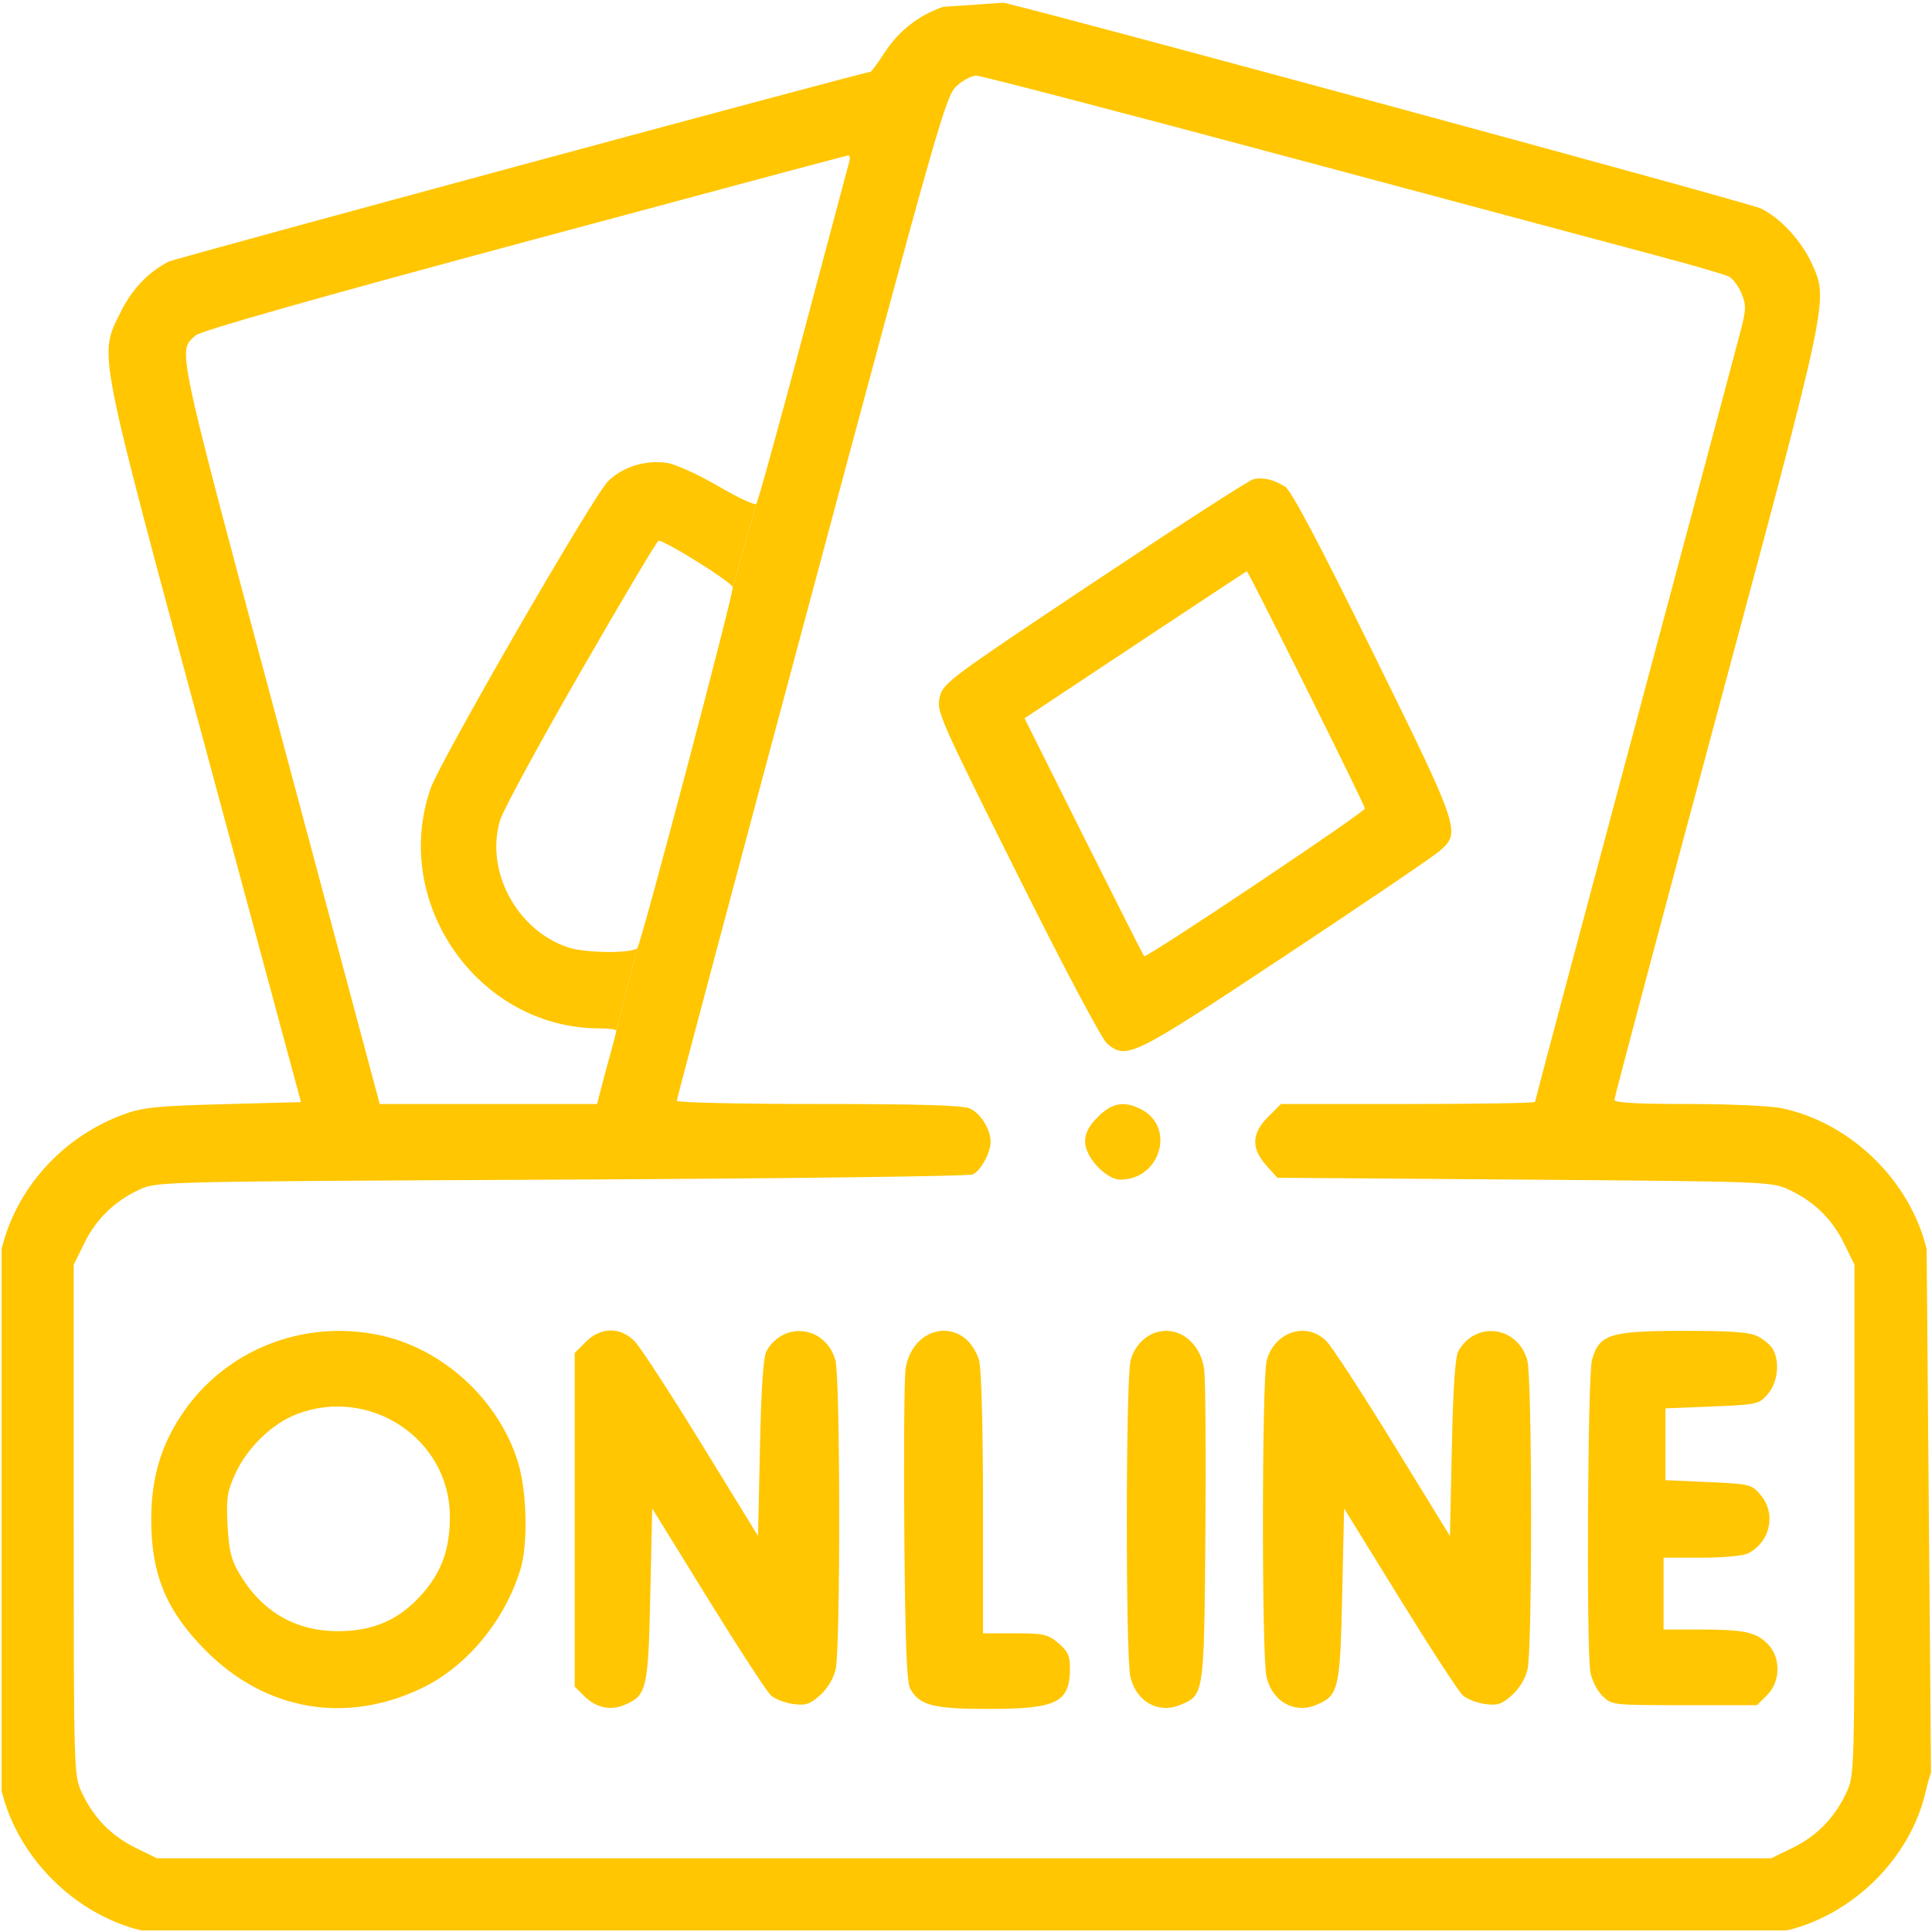
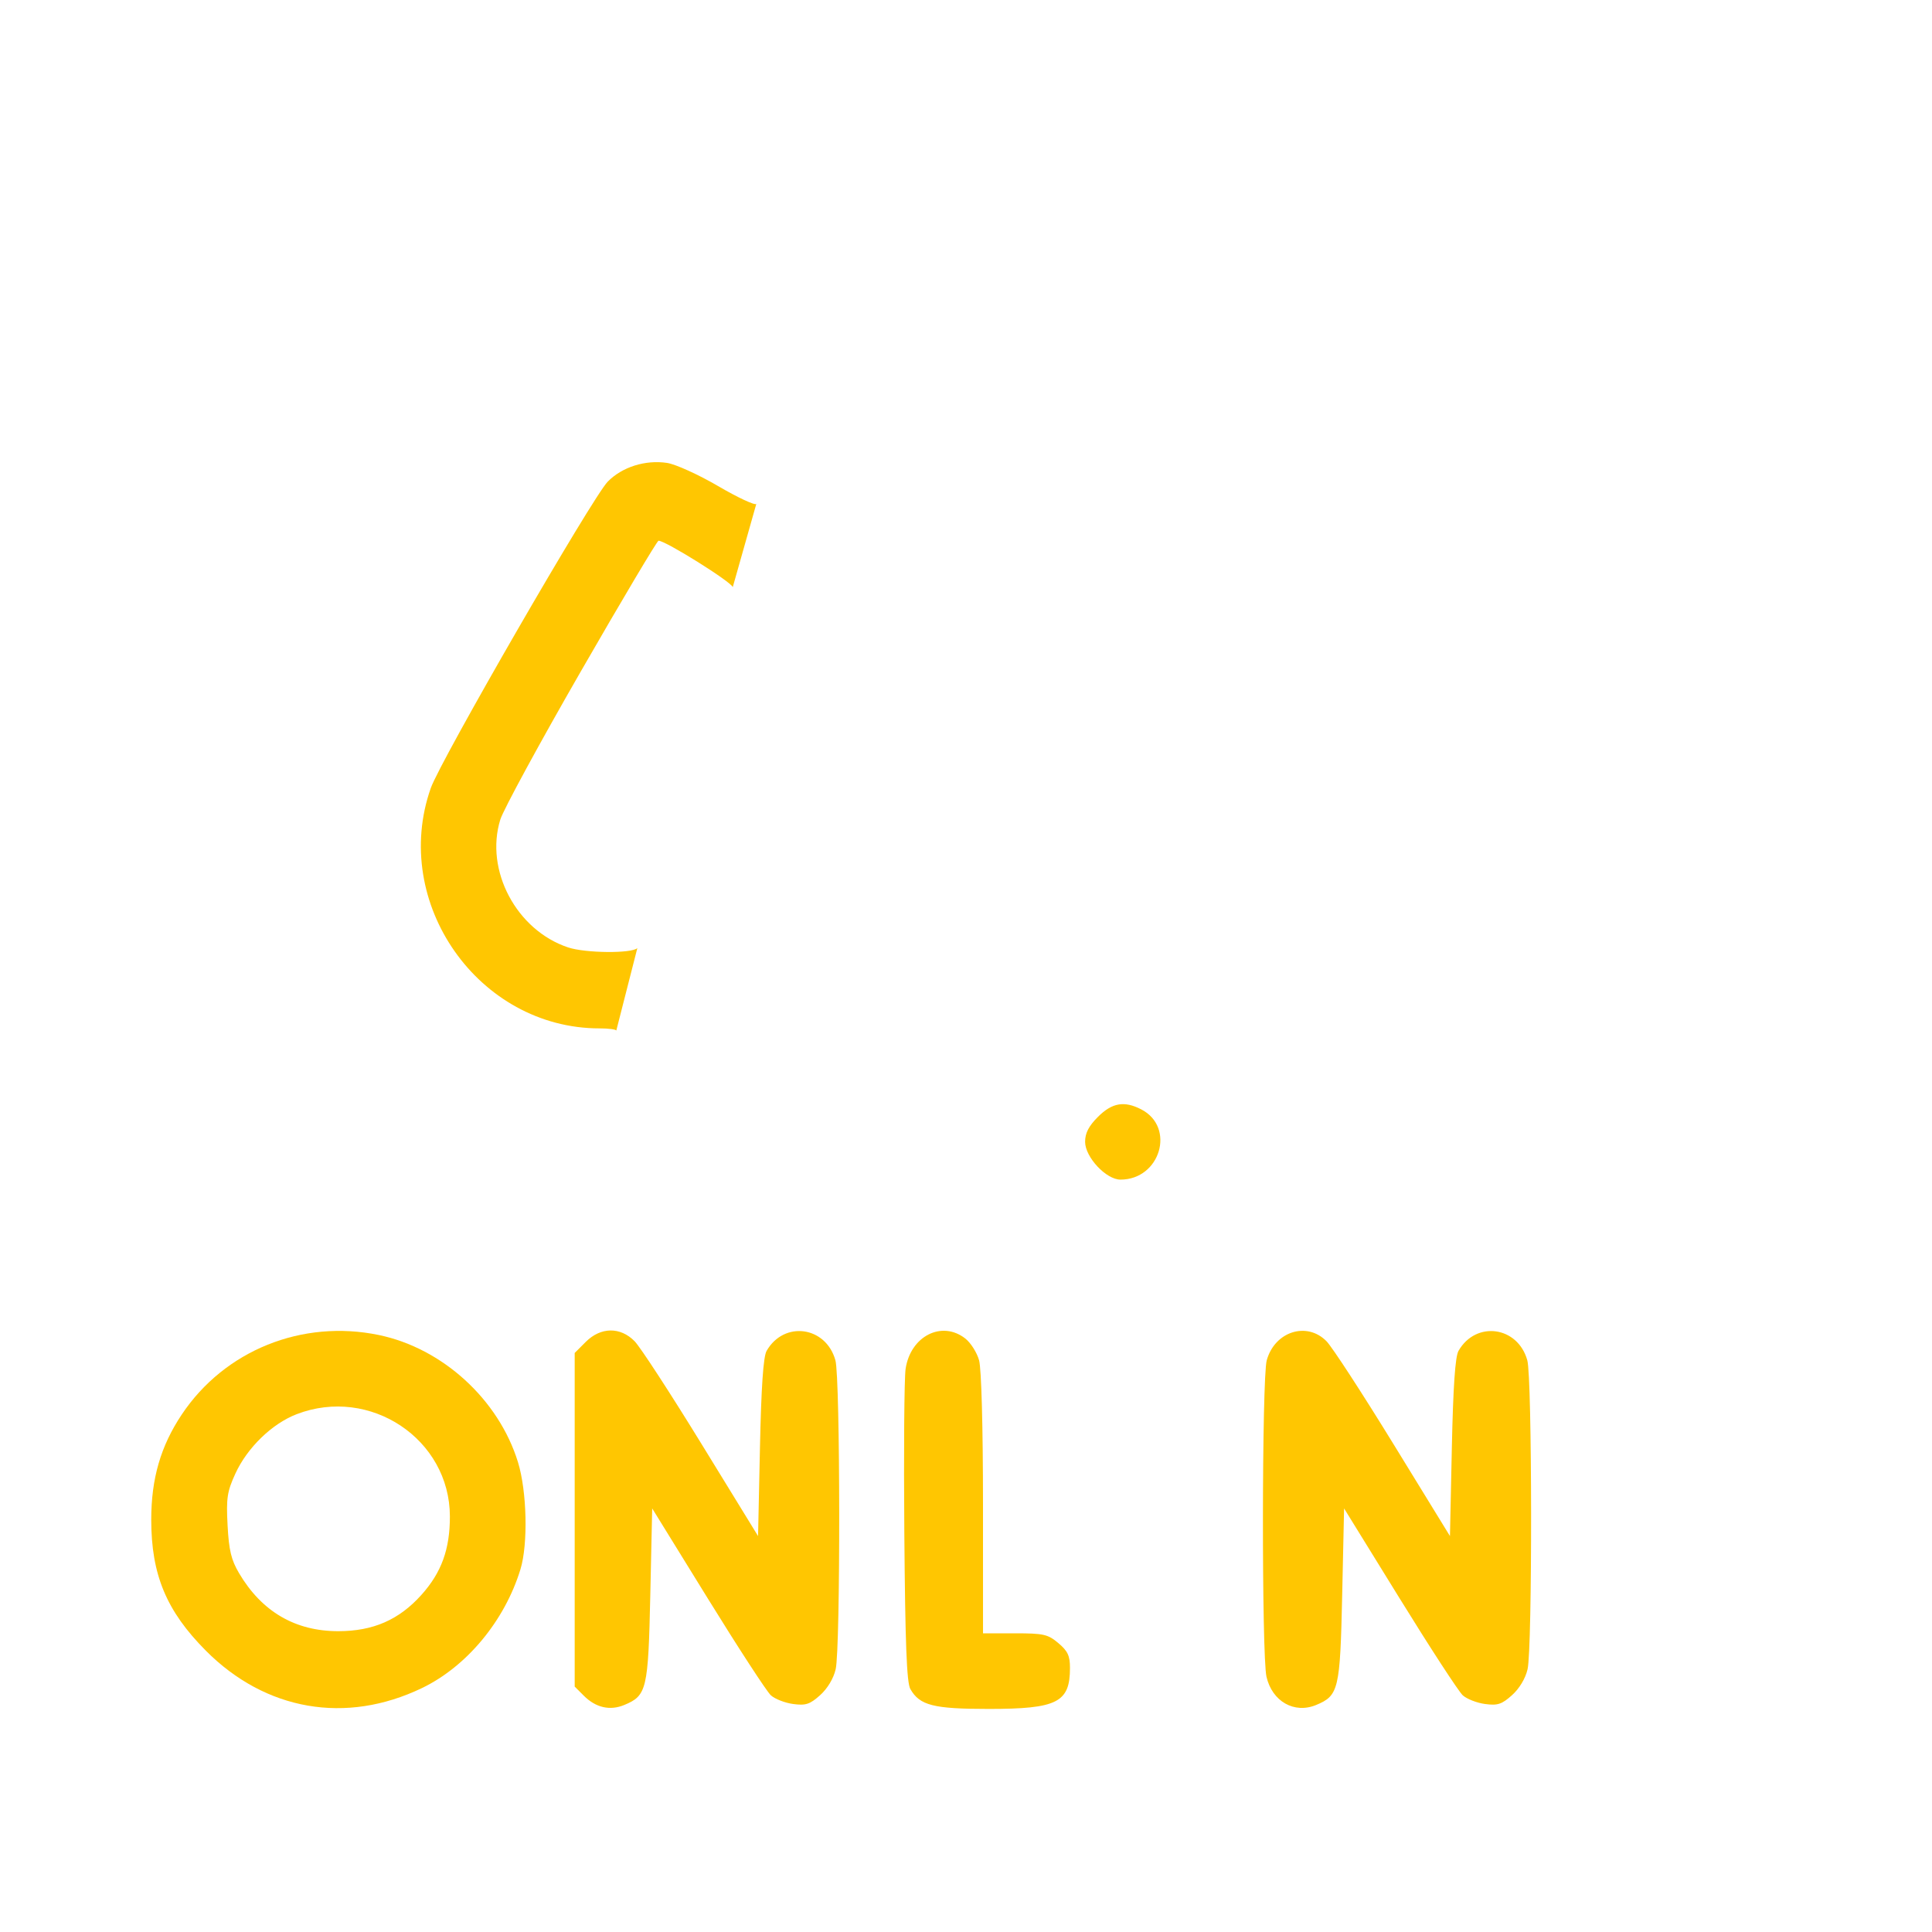
<svg xmlns="http://www.w3.org/2000/svg" width="511" height="511" viewBox="0 0 511 511" fill="none">
-   <path fill-rule="evenodd" clip-rule="evenodd" d="M339.886 128.715C341.532 129.755 348.732 143.348 363.136 172.607C386.244 219.546 386.451 220.162 380.752 225.09C378.964 226.636 360.477 239.173 339.668 252.951C299.325 279.661 298.109 280.262 292.887 276.098C291.476 274.973 281.743 256.632 269.055 231.185C248.285 189.532 247.637 188.052 248.555 184.336C249.466 180.646 251.027 179.484 289.502 153.849C311.502 139.19 330.402 126.995 331.502 126.747C334.082 126.167 336.9 126.828 339.886 128.715ZM270.984 189.977L300.243 170.574C316.335 159.902 329.613 151.133 329.749 151.086C330.147 150.948 361.002 212.902 361.002 213.839C361.002 214.83 303.175 253.52 302.606 252.91C302.396 252.684 295.195 238.432 286.604 221.238L270.984 189.977Z" fill="#FFC601" />
-   <path d="M314.993 354.837C316.873 356.717 318.05 359.164 318.482 362.087C318.84 364.514 318.991 384.071 318.817 405.546C318.469 448.624 318.517 448.301 312.099 450.96C306.333 453.348 300.489 450.026 298.977 443.5C297.686 437.932 297.744 364.469 299.042 359.795C301.184 352.085 309.619 349.463 314.993 354.837Z" fill="#FFC601" />
  <path d="M255.333 354.045C256.763 355.171 258.396 357.758 258.962 359.795C259.574 362.001 259.993 377.361 259.996 397.75L260.002 432H268.425C276.028 432 277.148 432.252 279.925 434.589C282.411 436.681 283.002 437.942 283.002 441.155C283.002 450.293 279.618 452 261.502 452C246.889 452 243.261 451.079 240.782 446.74C239.818 445.053 239.424 434.864 239.187 405.5C239.013 384.05 239.164 364.514 239.522 362.087C240.806 353.385 249.118 349.157 255.333 354.045Z" fill="#FFC601" />
  <path d="M167.854 354.75C169.338 356.262 177.291 368.475 185.527 381.889L200.502 406.277L201.002 382.889C201.347 366.761 201.892 358.817 202.76 357.301C207.368 349.246 218.454 350.765 220.962 359.795C222.257 364.458 222.318 435.926 221.031 441.5C220.467 443.945 218.866 446.613 216.913 448.363C214.21 450.785 213.113 451.144 209.783 450.697C207.618 450.407 204.964 449.371 203.886 448.395C202.807 447.418 195.304 435.898 187.213 422.795L172.502 398.97L172.002 421.782C171.451 446.904 171.078 448.483 165.099 450.96C161.317 452.526 157.578 451.667 154.416 448.505L152.002 446.091V401.969V357.846L154.925 354.923C158.889 350.96 164.067 350.89 167.854 354.75Z" fill="#FFC601" />
  <path fill-rule="evenodd" clip-rule="evenodd" d="M100.203 353.102C117.05 356.604 131.879 370.149 136.993 386.705C139.377 394.424 139.701 408.4 137.651 415.091C133.483 428.696 123.45 440.785 111.595 446.487C91.499 456.152 70.246 452.473 54.445 436.592C44.015 426.109 40.002 416.484 40.002 401.946C40.002 391.077 42.499 382.479 48.083 374.117C59.406 357.16 79.926 348.886 100.203 353.102ZM62.253 389.763C65.392 382.907 71.945 376.551 78.462 374.044C97.872 366.574 118.962 380.639 118.992 401.072C119.005 409.772 116.766 415.933 111.439 421.858C105.518 428.445 98.698 431.422 89.502 431.436C78.107 431.452 69.241 426.275 63.229 416.092C61.152 412.574 60.54 410.021 60.194 403.444C59.816 396.237 60.074 394.522 62.253 389.763Z" fill="#FFC601" />
  <path d="M350.854 354.75C352.338 356.262 360.291 368.475 368.527 381.889L383.502 406.277L384.002 382.889C384.347 366.761 384.892 358.817 385.76 357.301C390.368 349.246 401.454 350.765 403.962 359.795C405.257 364.458 405.318 435.926 404.031 441.5C403.467 443.945 401.866 446.613 399.913 448.363C397.21 450.785 396.113 451.144 392.783 450.697C390.618 450.407 387.964 449.371 386.886 448.395C385.807 447.418 378.304 435.898 370.213 422.794L355.502 398.969L355.002 421.781C354.451 446.902 354.077 448.484 348.099 450.96C342.333 453.348 336.489 450.026 334.977 443.5C333.686 437.932 333.744 364.469 335.042 359.795C337.163 352.157 345.652 349.448 350.854 354.75Z" fill="#FFC601" />
-   <path d="M465.022 353.51C466.628 354.341 468.406 355.886 468.972 356.945C470.801 360.362 470.176 365.686 467.592 368.694C465.247 371.425 464.851 371.513 452.842 372L440.502 372.5V382V391.5L451.842 392C462.751 392.481 463.275 392.607 465.592 395.306C469.873 400.29 468.288 407.83 462.318 410.883C461.116 411.497 455.604 412 450.068 412H440.002V421.5V431H449.377C461.275 431 464.372 431.643 467.488 434.759C471.064 438.335 471.007 444.723 467.366 448.364L464.729 451H445.502C426.313 451 426.27 450.995 423.768 448.493C422.39 447.115 420.983 444.302 420.643 442.243C419.558 435.681 419.929 363.802 421.069 359.698C422.956 352.904 425.776 352.008 445.302 352.004C458.336 352.001 462.756 352.339 465.022 353.51Z" fill="#FFC601" />
  <path d="M158.551 272C160.999 272 163.002 272.268 163.002 272.596L168.575 250.76C167.112 252.223 154.851 252.111 150.28 250.592C136.598 246.048 128.175 230.177 132.329 216.77C133.135 214.168 142.729 196.514 153.648 177.538C164.568 158.562 173.805 143.028 174.176 143.018C175.963 142.97 193.541 153.967 193.809 155.3L200.038 133.282C199.653 133.712 195.1 131.586 189.92 128.557C184.74 125.527 178.67 122.774 176.431 122.438C170.686 121.575 164.545 123.512 160.745 127.387C156.706 131.504 116.516 201.106 113.931 208.461C103.266 238.806 126.576 272 158.551 272Z" fill="#FFC601" />
-   <path fill-rule="evenodd" clip-rule="evenodd" d="M0.422 330.348C4.337 314.206 16.573 300.695 32.654 294.759C37.694 292.898 41.341 292.524 59.055 292.05L79.608 291.5L54.247 197.5C25.524 91.04 26.15 94.24 31.787 82.787C34.858 76.547 39.039 72.102 44.55 69.218C46.193 68.358 228.696 19 230.233 19C230.471 19 232.086 16.807 233.823 14.127C237.685 8.167 242.87 4.088 249.494 1.797L265.502 0.718C286.779 5.882 462.699 53.686 465.688 55.115C470.869 57.592 476.564 63.772 479.294 69.878C483.598 79.508 483.829 78.416 454.194 188.625C439.238 244.244 427.002 290.256 427.002 290.875C427.002 291.67 432.71 292 446.453 292C457.151 292 468.288 292.497 471.203 293.105C489.418 296.904 505.18 312.199 509.582 330.348L510.739 469C510.594 469 509.915 471.363 509.231 474.25C505.144 491.488 490.209 506.322 472.654 510.58H37.35C19.72 506.304 4.698 491.282 0.422 473.652V330.348ZM214.496 157.907C248.234 32.054 250.14 25.364 253.012 22.75C254.674 21.238 257.019 20 258.223 20C259.427 20 296.658 29.712 340.957 41.583C385.257 53.453 429.152 65.198 438.502 67.682C447.852 70.167 456.328 72.641 457.337 73.18C458.346 73.72 459.818 75.709 460.609 77.601C461.873 80.627 461.854 81.791 460.451 87.271C459.574 90.697 446.964 137.915 432.429 192.2C417.894 246.485 406.002 291.147 406.002 291.45C406.002 291.752 390.882 292 372.402 292H338.802L335.402 295.4C331.021 299.781 330.873 303.705 334.919 308.234L337.837 311.5L403.169 312C466.943 312.488 468.611 312.55 473.053 314.606C479.706 317.684 484.551 322.381 487.712 328.818L490.502 334.5V402C490.502 468.522 490.471 469.566 488.396 474.051C485.318 480.704 480.621 485.549 474.184 488.71L468.502 491.5H255.002H41.502L35.82 488.71C29.383 485.549 24.686 480.704 21.608 474.051C19.533 469.566 19.502 468.522 19.502 402V334.5L22.292 328.818C25.453 322.381 30.298 317.684 36.951 314.606C41.466 312.517 42.347 312.496 148.502 312C207.352 311.725 256.306 311.108 257.289 310.629C259.445 309.578 262.002 304.896 262.002 302C262.002 298.694 259.396 294.501 256.53 293.195C254.646 292.336 243.363 292 216.455 292C195.856 292 179.002 291.62 179.002 291.157C179.002 290.693 194.974 230.73 214.496 157.907ZM51.796 88.678C53.105 87.498 83.727 78.808 138.66 64.027C185.323 51.471 223.87 41.154 224.319 41.099C224.769 41.045 224.91 41.788 224.633 42.75C224.355 43.712 218.866 64.3 212.433 88.5C206.001 112.7 200.423 132.852 200.038 133.282L193.809 155.3C194.105 156.775 169.508 249.827 168.575 250.76L163.002 272.596C163.002 272.924 162.351 275.511 161.556 278.346C160.761 281.181 159.618 285.413 159.018 287.75L157.925 292H129.18H100.434L74.131 193.75C73.189 190.23 72.279 186.833 71.401 183.555C49.378 101.318 47.305 93.574 50.255 90.114C50.562 89.755 50.923 89.441 51.321 89.095C51.474 88.962 51.633 88.825 51.796 88.678Z" fill="#FFC601" />
  <path d="M301.857 293.425C310.992 298.149 306.889 312 296.355 312C292.566 312 287.002 306.051 287.002 302C287.002 299.694 287.952 297.85 290.402 295.4C294.143 291.659 297.366 291.103 301.857 293.425Z" fill="#FFC601" />
</svg>